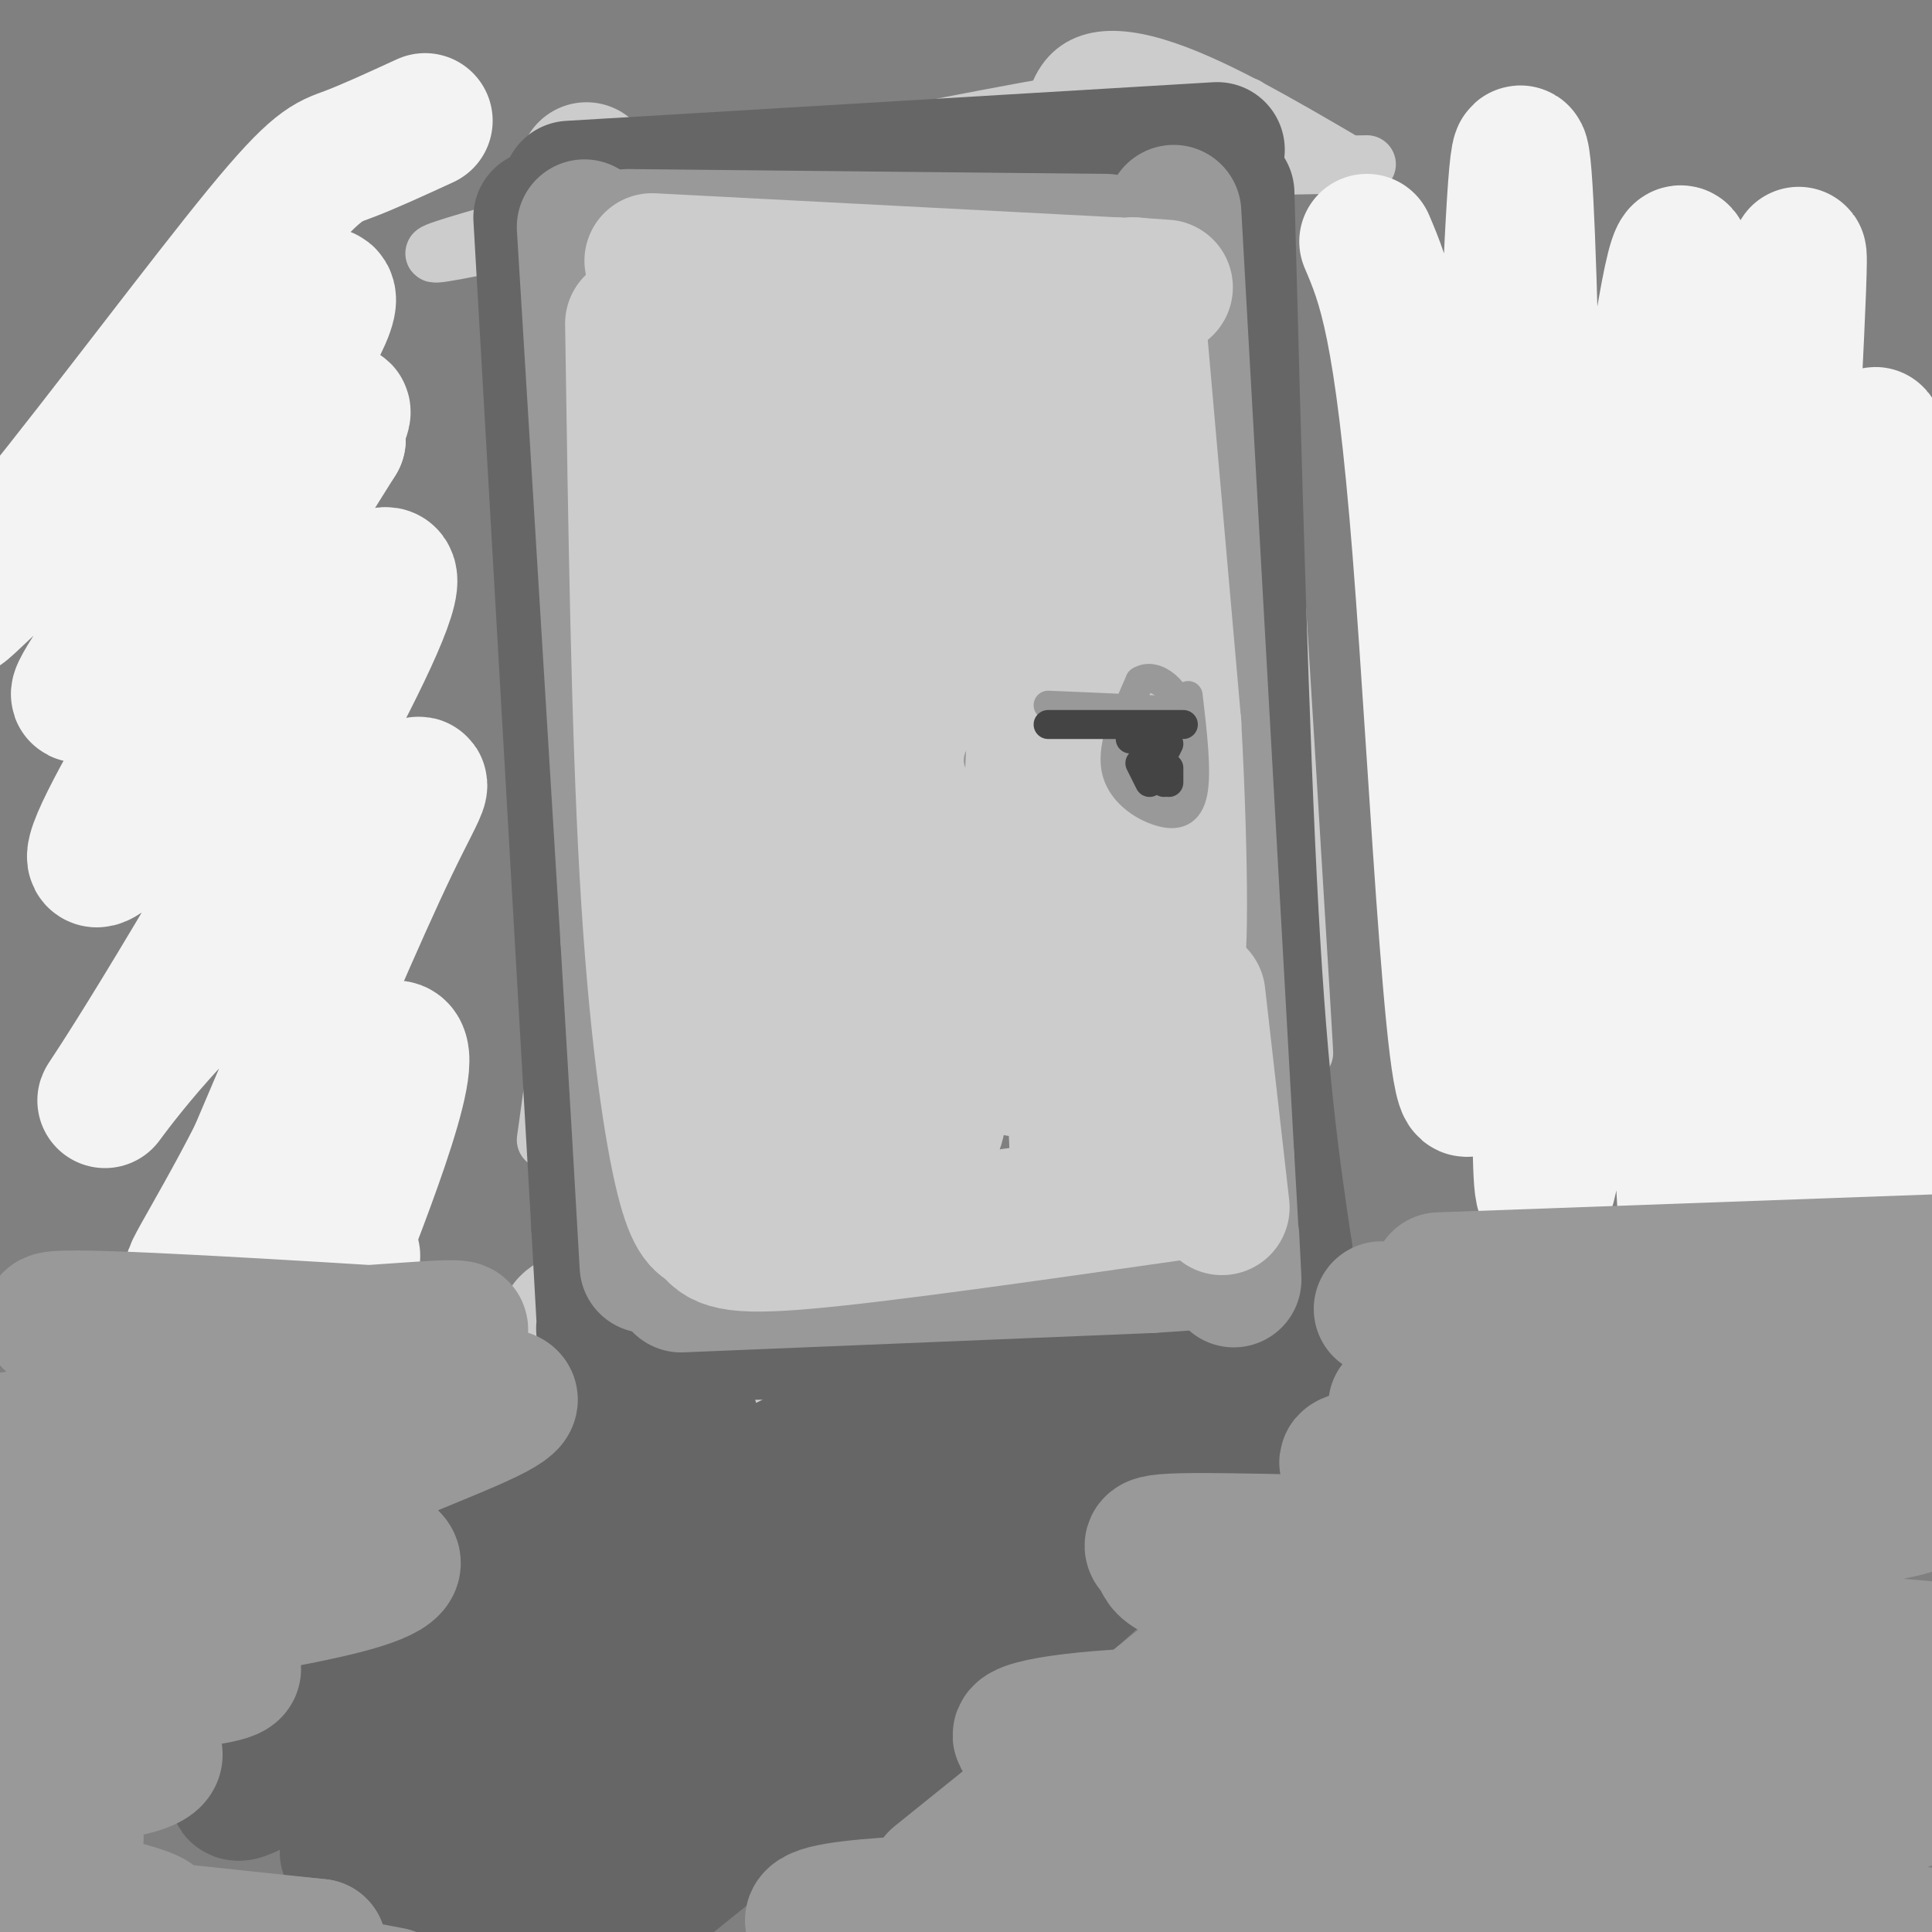
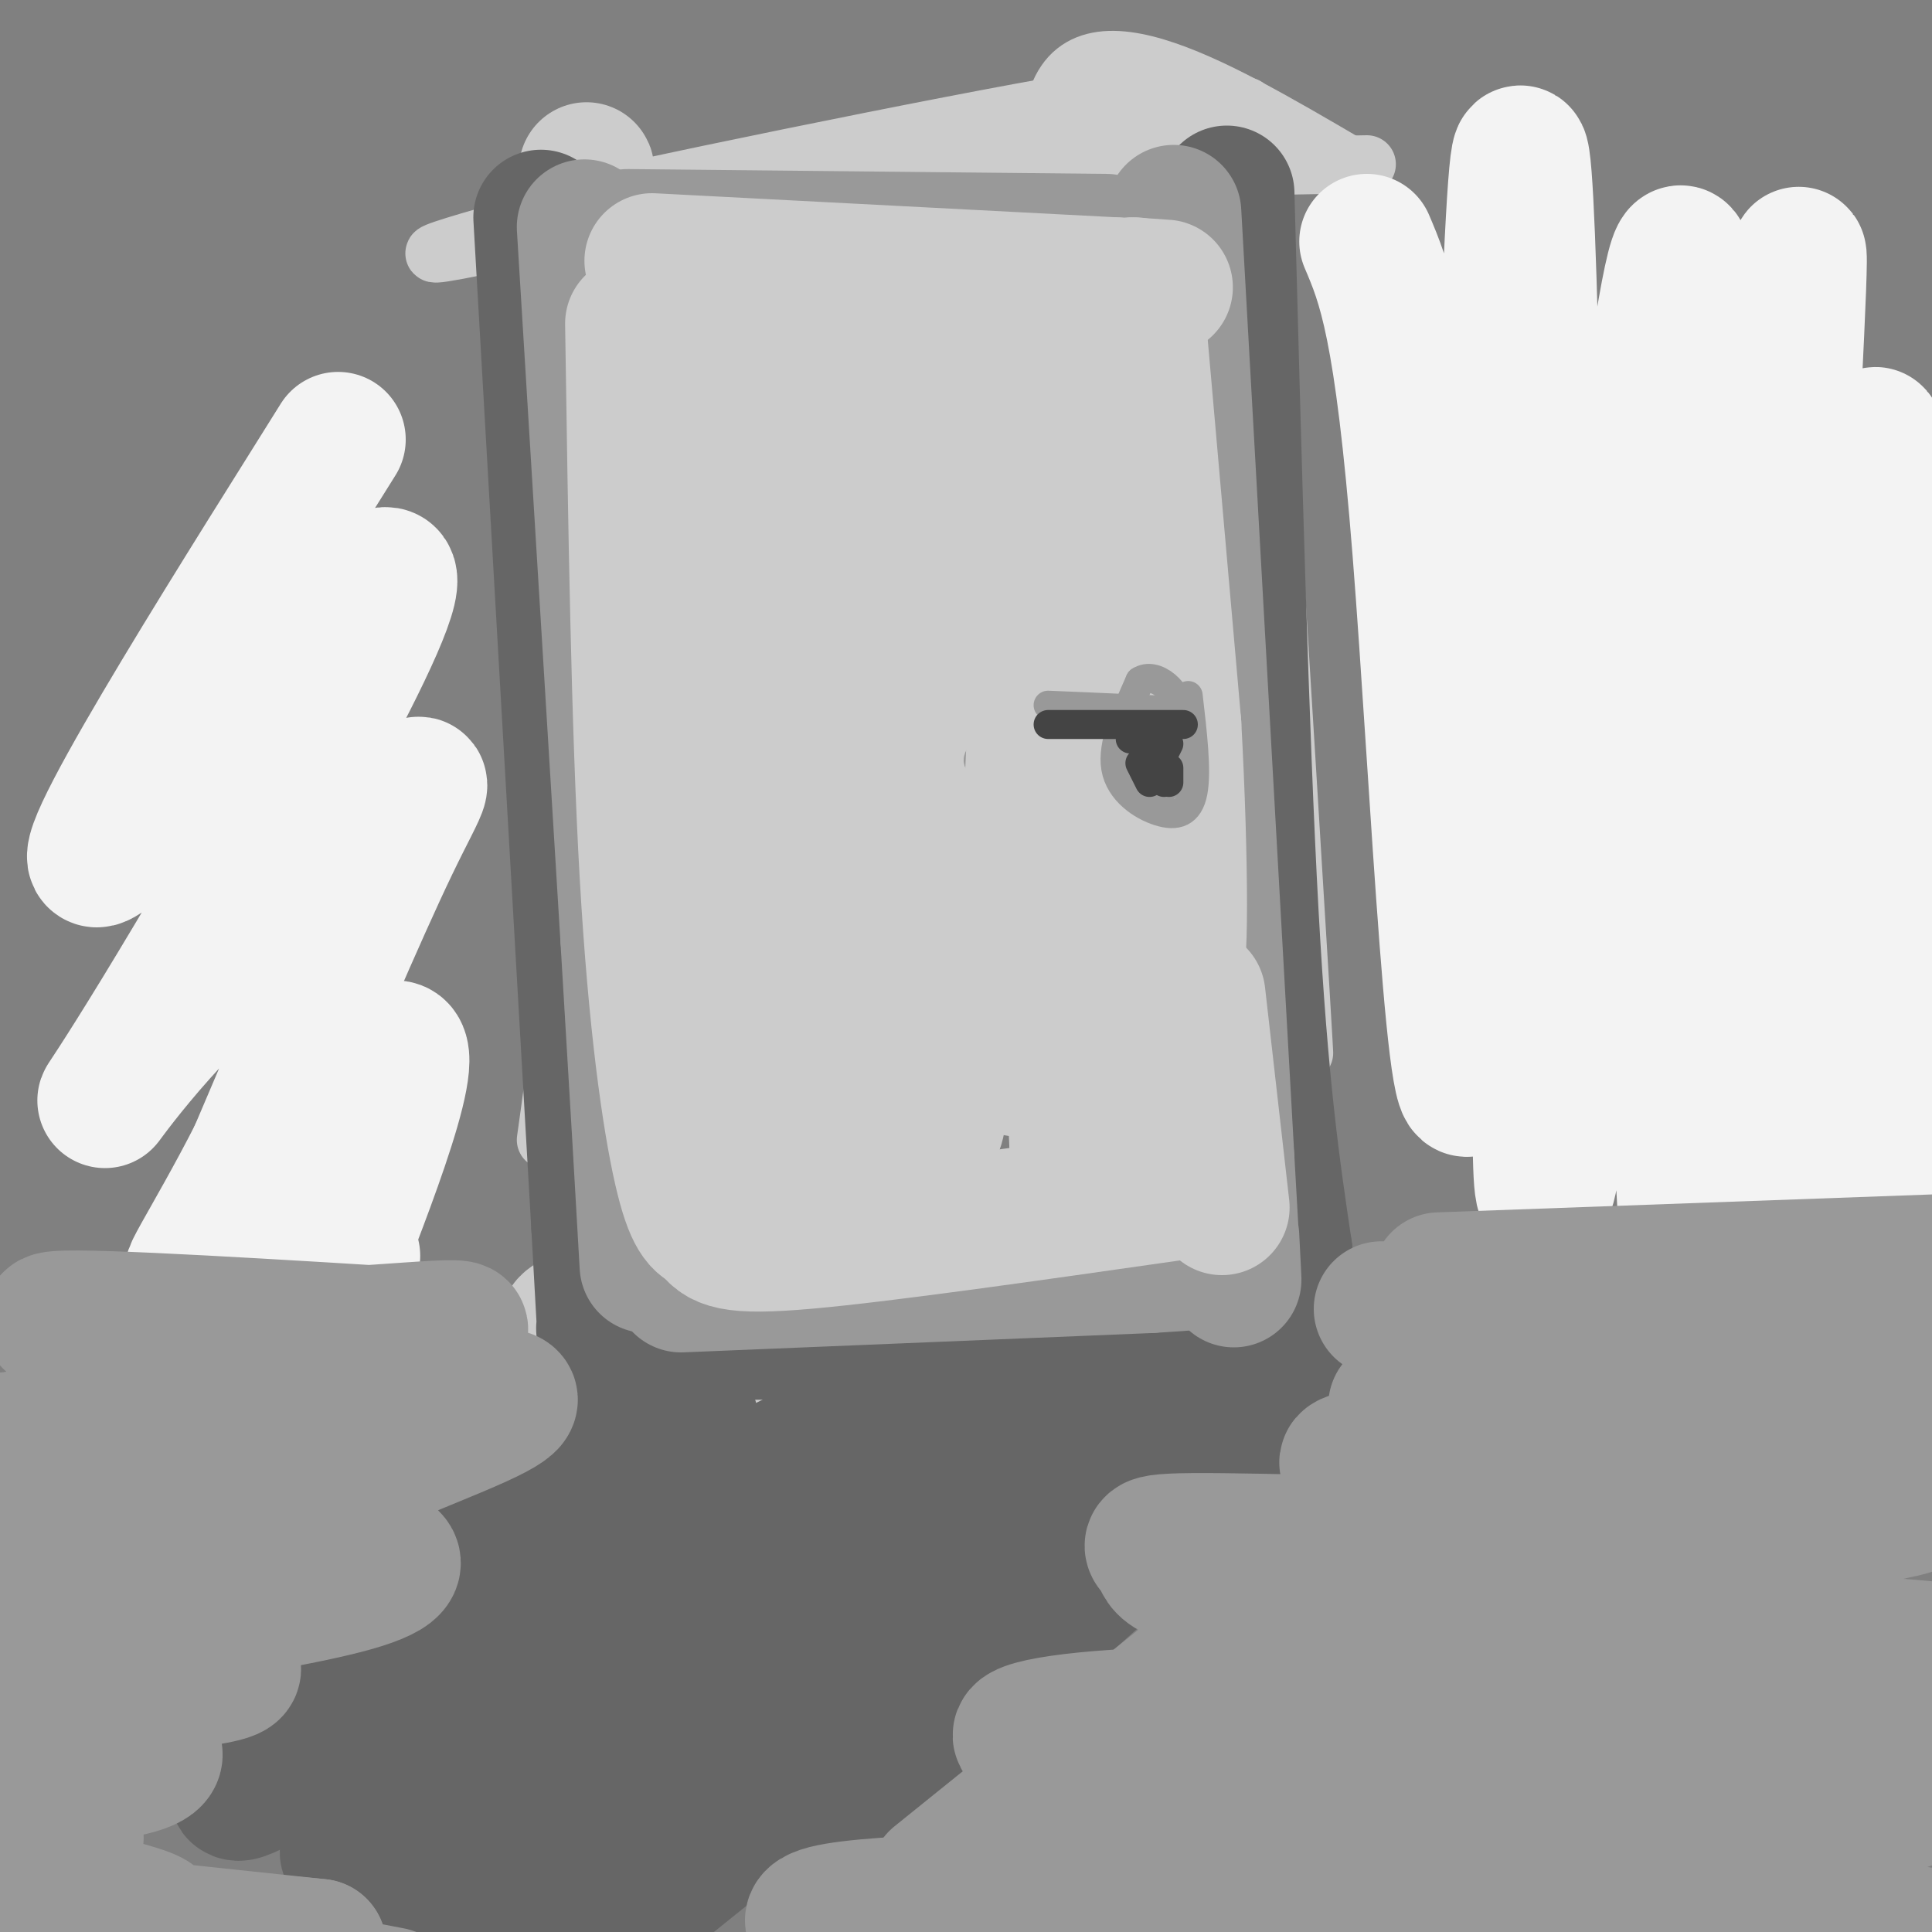
<svg xmlns="http://www.w3.org/2000/svg" viewBox="0 0 400 400" version="1.1">
  <rect x="0" y="0" width="400" height="400" fill="#808080" stroke="none" />
  <g fill="none" stroke="#cccccc" stroke-width="12" stroke-linecap="round" stroke-linejoin="round">
    <path d="M110,52c5.792,95.512 11.583,191.024 12,218c0.417,26.976 -4.542,-14.583 -7,-72c-2.458,-57.417 -2.417,-130.690 0,-121c2.417,9.690 7.208,102.345 12,195" />
    <path d="M109,47c-4.744,-0.361 -9.487,-0.722 24,-8c33.487,-7.278 105.205,-21.472 95,-18c-10.205,3.472 -102.333,24.611 -129,30c-26.667,5.389 12.128,-4.972 30,-10c17.872,-5.028 14.821,-4.722 37,-5c22.179,-0.278 69.590,-1.139 117,-2" />
    <path d="M279,34c-28.583,-16.750 -57.167,-33.500 -61,-10c-3.833,23.500 17.083,87.250 38,151" />
    <path d="M258,22c6.265,101.325 12.530,202.651 12,196c-0.530,-6.651 -7.853,-121.278 -12,-168c-4.147,-46.722 -5.116,-25.541 -1,30c4.116,55.541 13.319,145.440 14,167c0.681,21.560 -7.159,-25.220 -15,-72" />
    <path d="M256,175c-4.160,-42.003 -7.059,-111.011 -10,-138c-2.941,-26.989 -5.925,-11.959 -3,43c2.925,54.959 11.759,149.849 12,173c0.241,23.151 -8.111,-25.435 -12,-44c-3.889,-18.565 -3.313,-7.110 -5,-37c-1.687,-29.890 -5.635,-101.125 -8,-128c-2.365,-26.875 -3.146,-9.388 -2,33c1.146,42.388 4.219,109.679 5,143c0.781,33.321 -0.729,32.674 -2,33c-1.271,0.326 -2.304,1.626 -4,3c-1.696,1.374 -4.056,2.821 -8,-16c-3.944,-18.821 -9.472,-57.911 -15,-97" />
    <path d="M204,143c-2.982,-49.056 -2.936,-123.196 0,-101c2.936,22.196 8.761,140.730 11,196c2.239,55.270 0.891,47.278 -2,42c-2.891,-5.278 -7.325,-7.841 -12,-17c-4.675,-9.159 -9.592,-24.916 -14,-55c-4.408,-30.084 -8.306,-74.497 -10,-113c-1.694,-38.503 -1.184,-71.096 2,-45c3.184,26.096 9.044,110.883 11,159c1.956,48.117 0.010,59.565 -2,63c-2.010,3.435 -4.083,-1.143 -6,-5c-1.917,-3.857 -3.679,-6.993 -7,-20c-3.321,-13.007 -8.202,-35.887 -12,-59c-3.798,-23.113 -6.514,-46.461 -7,-70c-0.486,-23.539 1.257,-47.270 3,-71" />
    <path d="M159,47c3.409,26.590 10.430,128.564 13,174c2.570,45.436 0.688,34.333 -1,35c-1.688,0.667 -3.184,13.104 -5,17c-1.816,3.896 -3.954,-0.749 -7,-10c-3.046,-9.251 -7.002,-23.110 -11,-45c-3.998,-21.890 -8.038,-51.813 -10,-69c-1.962,-17.187 -1.847,-21.640 -1,-40c0.847,-18.360 2.427,-50.628 5,-44c2.573,6.628 6.139,52.151 8,80c1.861,27.849 2.017,38.022 1,55c-1.017,16.978 -3.207,40.760 -5,51c-1.793,10.240 -3.187,6.939 -5,7c-1.813,0.061 -4.044,3.486 -9,-14c-4.956,-17.486 -12.638,-55.883 -16,-82c-3.362,-26.117 -2.405,-39.955 -1,-34c1.405,5.955 3.259,31.701 3,53c-0.259,21.299 -2.629,38.149 -5,55" />
  </g>
  <g fill="none" stroke="#cccccc" stroke-width="28" stroke-linecap="round" stroke-linejoin="round">
    <path d="M125,66c-3.097,-26.263 -6.194,-52.527 0,-3c6.194,49.527 21.681,174.843 25,204c3.319,29.157 -5.528,-37.845 -10,-92c-4.472,-54.155 -4.570,-95.464 -4,-94c0.570,1.464 1.807,45.702 7,89c5.193,43.298 14.341,85.657 16,100c1.659,14.343 -4.170,0.672 -10,-13" />
    <path d="M149,257c-2.335,-3.108 -3.171,-4.378 -4,-6c-0.829,-1.622 -1.650,-3.595 5,-2c6.650,1.595 20.771,6.759 47,7c26.229,0.241 64.567,-4.441 44,-2c-20.567,2.441 -100.037,12.003 -119,18c-18.963,5.997 22.582,8.428 55,10c32.418,1.572 55.709,2.286 79,3" />
    <path d="M256,285c-6.020,0.499 -60.569,0.248 -87,1c-26.431,0.752 -24.745,2.508 -26,4c-1.255,1.492 -5.450,2.719 3,6c8.450,3.281 29.544,8.614 50,10c20.456,1.386 40.273,-1.175 53,-4c12.727,-2.825 18.363,-5.912 24,-9" />
    <path d="M223,50c-1.006,-8.092 -2.012,-16.183 1,-3c3.012,13.183 10.044,47.641 17,109c6.956,61.359 13.838,149.618 13,119c-0.838,-30.618 -9.395,-180.112 -14,-230c-4.605,-49.888 -5.259,-0.169 -5,45c0.259,45.169 1.430,85.788 1,115c-0.430,29.212 -2.462,47.019 -5,50c-2.538,2.981 -5.582,-8.862 -8,-23c-2.418,-14.138 -4.209,-30.569 -6,-47" />
    <path d="M217,185c-1.603,-24.445 -2.611,-62.057 -2,-98c0.611,-35.943 2.842,-70.215 3,-51c0.158,19.215 -1.756,91.919 -3,134c-1.244,42.081 -1.818,53.539 -5,51c-3.182,-2.539 -8.971,-19.075 -11,-67c-2.029,-47.925 -0.296,-127.238 0,-105c0.296,22.238 -0.843,146.025 -4,177c-3.157,30.975 -8.330,-30.864 -11,-66c-2.670,-35.136 -2.835,-43.568 -3,-52" />
    <path d="M181,108c-0.766,-25.474 -1.181,-63.160 0,-52c1.181,11.160 3.957,71.167 5,114c1.043,42.833 0.354,68.491 -3,72c-3.354,3.509 -9.372,-15.132 -14,-26c-4.628,-10.868 -7.864,-13.962 -10,-47c-2.136,-33.038 -3.170,-96.021 -9,-110c-5.830,-13.979 -16.454,21.044 -14,32c2.454,10.956 17.987,-2.155 23,-8c5.013,-5.845 -0.493,-4.422 -6,-3" />
-     <path d="M153,80c-6.520,-0.021 -19.820,1.427 -13,2c6.820,0.573 33.759,0.270 34,-3c0.241,-3.270 -26.217,-9.506 -31,-11c-4.783,-1.494 12.108,1.753 29,5" />
+     <path d="M153,80c6.820,0.573 33.759,0.270 34,-3c0.241,-3.270 -26.217,-9.506 -31,-11c-4.783,-1.494 12.108,1.753 29,5" />
    <path d="M171,291c-17.190,6.244 -34.381,12.488 -65,30c-30.619,17.512 -74.668,46.291 -51,38c23.668,-8.291 115.052,-53.654 152,-73c36.948,-19.346 19.458,-12.676 7,-8c-12.458,4.676 -19.886,7.356 -24,8c-4.114,0.644 -4.915,-0.750 -31,18c-26.085,18.750 -77.453,57.643 -75,61c2.453,3.357 58.726,-28.821 115,-61" />
    <path d="M199,304c26.951,-14.228 36.829,-19.298 38,-21c1.171,-1.702 -6.365,-0.036 -16,4c-9.635,4.036 -21.369,10.441 -31,16c-9.631,5.559 -17.161,10.273 -38,28c-20.839,17.727 -54.989,48.466 -65,57c-10.011,8.534 4.115,-5.137 45,-31c40.885,-25.863 108.528,-63.918 128,-76c19.472,-12.082 -9.227,1.810 -25,10c-15.773,8.190 -18.620,10.680 -30,20c-11.380,9.320 -31.295,25.471 -47,39c-15.705,13.529 -27.202,24.437 -24,25c3.202,0.563 21.101,-9.218 39,-19" />
    <path d="M173,356c23.002,-13.883 61.006,-39.092 75,-49c13.994,-9.908 3.978,-4.515 -6,0c-9.978,4.515 -19.920,8.152 -33,19c-13.080,10.848 -29.300,28.908 -38,39c-8.700,10.092 -9.881,12.217 -5,10c4.881,-2.217 15.823,-8.776 24,-16c8.177,-7.224 13.588,-15.112 19,-23" />
  </g>
  <g fill="none" stroke="#666666" stroke-width="28" stroke-linecap="round" stroke-linejoin="round">
    <path d="M130,276c0.000,0.000 134.000,-1.000 134,-1" />
-     <path d="M118,39c0.000,0.000 134.000,-8.000 134,-8" />
    <path d="M112,45c0.000,0.000 12.000,209.000 12,209" />
    <path d="M124,254c2.167,38.333 1.583,29.667 1,21" />
    <path d="M254,40c1.500,56.250 3.000,112.500 5,149c2.000,36.500 4.500,53.250 7,70" />
    <path d="M266,259c1.333,12.833 1.167,9.917 1,7" />
    <path d="M143,294c-1.382,-1.927 -2.764,-3.855 -26,15c-23.236,18.855 -68.326,58.491 -68,62c0.326,3.509 46.068,-29.109 81,-50c34.932,-20.891 59.054,-30.053 61,-30c1.946,0.053 -18.284,9.322 -48,31c-29.716,21.678 -68.919,55.765 -71,61c-2.081,5.235 32.959,-18.383 68,-42" />
    <path d="M140,341c33.564,-19.624 83.475,-47.685 88,-50c4.525,-2.315 -36.334,21.114 -80,51c-43.666,29.886 -90.137,66.227 -59,50c31.137,-16.227 139.883,-85.023 169,-104c29.117,-18.977 -21.395,11.864 -56,38c-34.605,26.136 -53.302,47.568 -72,69" />
    <path d="M130,395c-20.143,18.226 -34.500,29.292 -2,3c32.500,-26.292 111.857,-89.940 127,-100c15.143,-10.060 -33.929,33.470 -83,77" />
  </g>
  <g fill="none" stroke="#999999" stroke-width="28" stroke-linecap="round" stroke-linejoin="round">
    <path d="M121,47c0.000,0.000 9.000,147.000 9,147" />
    <path d="M130,194c2.167,35.833 3.083,51.917 4,68" />
    <path d="M141,266c0.000,0.000 97.000,-4.000 97,-4" />
    <path d="M238,262c17.333,-1.000 12.167,-1.500 7,-2" />
    <path d="M243,44c0.000,0.000 11.000,196.000 11,196" />
    <path d="M254,240c2.000,35.333 1.500,25.667 1,16" />
    <path d="M130,49c0.000,0.000 99.000,1.000 99,1" />
  </g>
  <g fill="none" stroke="#999999" stroke-width="6" stroke-linecap="round" stroke-linejoin="round">
    <path d="M227,151c0.000,0.000 0.000,4.000 0,4" />
    <path d="M227,150c0.000,0.000 -15.000,2.000 -15,2" />
    <path d="M205,154c-1.667,1.750 -3.333,3.500 -2,4c1.333,0.500 5.667,-0.250 10,-1" />
    <path d="M213,157c2.500,-0.500 3.750,-1.250 5,-2" />
    <path d="M226,156c0.000,0.000 1.000,4.000 1,4" />
    <path d="M228,167c0.000,0.000 0.000,1.000 0,1" />
    <path d="M223,170c0.000,0.000 0.000,1.000 0,1" />
    <path d="M228,177c0.000,0.000 0.100,0.100 0.1,0.1" />
    <path d="M207,155c0.000,0.000 14.000,-1.000 14,-1" />
  </g>
  <g fill="none" stroke="#f3f3f3" stroke-width="28" stroke-linecap="round" stroke-linejoin="round">
-     <path d="M88,25c-5.940,2.731 -11.880,5.462 -16,7c-4.120,1.538 -6.419,1.881 -18,16c-11.581,14.119 -32.443,42.012 -47,60c-14.557,17.988 -22.809,26.070 -4,8c18.809,-18.070 64.678,-62.292 65,-54c0.322,8.292 -44.903,69.099 -51,80c-6.097,10.901 26.936,-28.104 42,-45c15.064,-16.896 12.161,-11.685 11,-9c-1.161,2.685 -0.581,2.842 0,3" />
    <path d="M70,91c-15.678,25.161 -54.872,86.562 -50,87c4.872,0.438 53.811,-60.088 60,-59c6.189,1.088 -30.372,63.789 -47,91c-16.628,27.211 -13.323,18.933 0,4c13.323,-14.933 36.664,-36.520 47,-46c10.336,-9.480 7.667,-6.851 1,7c-6.667,13.851 -17.334,38.926 -28,64" />
    <path d="M53,239c-9.199,18.064 -18.198,31.223 -10,21c8.198,-10.223 33.592,-43.829 39,-43c5.408,0.829 -9.169,36.094 -14,49c-4.831,12.906 0.085,3.453 5,-6" />
    <path d="M283,50c3.643,8.565 7.286,17.131 11,64c3.714,46.869 7.500,132.042 11,107c3.500,-25.042 6.714,-160.298 9,-185c2.286,-24.702 3.643,61.149 5,147" />
    <path d="M319,183c0.227,46.154 -1.704,88.037 4,48c5.704,-40.037 19.045,-161.996 24,-177c4.955,-15.004 1.524,76.947 1,138c-0.524,61.053 1.859,91.206 7,53c5.141,-38.206 13.040,-144.773 16,-179c2.960,-34.227 0.980,3.887 -1,42" />
    <path d="M370,108c1.358,50.190 5.253,154.664 9,141c3.747,-13.664 7.344,-145.467 9,-158c1.656,-12.533 1.369,94.203 1,136c-0.369,41.797 -0.820,18.656 -2,10c-1.180,-8.656 -3.090,-2.828 -5,3" />
  </g>
  <g fill="none" stroke="#999999" stroke-width="28" stroke-linecap="round" stroke-linejoin="round">
    <path d="M94,277c-37.244,-2.304 -74.488,-4.607 -82,-4c-7.512,0.607 14.708,4.125 39,4c24.292,-0.125 50.655,-3.893 43,-1c-7.655,2.893 -49.327,12.446 -91,22" />
    <path d="M3,298c-21.535,4.085 -29.871,3.299 -10,1c19.871,-2.299 67.949,-6.111 88,-6c20.051,0.111 12.076,4.143 -18,10c-30.076,5.857 -82.251,13.538 -81,15c1.251,1.462 55.929,-3.297 72,-3c16.071,0.297 -6.464,5.648 -29,11" />
    <path d="M25,326c-13.584,3.814 -33.042,7.848 -31,9c2.042,1.152 25.586,-0.578 35,-1c9.414,-0.422 4.699,0.464 1,3c-3.699,2.536 -6.380,6.721 -18,12c-11.620,5.279 -32.177,11.651 -33,13c-0.823,1.349 18.089,-2.326 37,-6" />
    <path d="M286,271c47.139,6.594 94.279,13.188 112,17c17.721,3.812 6.025,4.842 -29,7c-35.025,2.158 -93.378,5.444 -90,8c3.378,2.556 68.486,4.380 97,6c28.514,1.620 20.432,3.034 16,4c-4.432,0.966 -5.216,1.483 -6,2" />
    <path d="M386,315c-5.695,1.523 -16.933,4.331 -44,5c-27.067,0.669 -69.962,-0.801 -89,-1c-19.038,-0.199 -14.217,0.873 -13,3c1.217,2.127 -1.169,5.308 31,9c32.169,3.692 98.893,7.896 124,10c25.107,2.104 8.598,2.110 5,2c-3.598,-0.110 5.715,-0.336 -3,2c-8.715,2.336 -35.457,7.234 -66,9c-30.543,1.766 -64.888,0.401 -88,1c-23.112,0.599 -34.992,3.161 -31,5c3.992,1.839 23.855,2.954 48,3c24.145,0.046 52.573,-0.977 81,-2" />
    <path d="M341,361c24.916,-0.738 46.705,-1.584 55,-1c8.295,0.584 3.094,2.596 -13,7c-16.094,4.404 -43.082,11.200 -66,16c-22.918,4.800 -41.766,7.605 -70,9c-28.234,1.395 -65.853,1.379 -76,4c-10.147,2.621 7.177,7.878 60,8c52.823,0.122 141.145,-4.890 162,-4c20.855,0.890 -25.756,7.683 -57,11c-31.244,3.317 -47.122,3.159 -63,3" />
    <path d="M273,414c-21.584,0.267 -44.043,-0.567 -65,0c-20.957,0.567 -40.411,2.533 -37,5c3.411,2.467 29.688,5.433 48,7c18.312,1.567 28.661,1.733 51,-1c22.339,-2.733 56.670,-8.367 91,-14" />
    <path d="M99,289c0.155,-0.005 0.310,-0.010 3,0c2.690,0.010 7.914,0.036 -3,5c-10.914,4.964 -37.967,14.867 -43,20c-5.033,5.133 11.953,5.497 20,7c8.047,1.503 7.156,4.144 -3,7c-10.156,2.856 -29.578,5.928 -49,9" />
    <path d="M24,337c0.895,3.153 27.632,6.534 24,9c-3.632,2.466 -37.633,4.017 -49,6c-11.367,1.983 -0.099,4.399 10,6c10.099,1.601 19.029,2.388 22,4c2.971,1.612 -0.018,4.051 -10,5c-9.982,0.949 -26.957,0.409 -34,1c-7.043,0.591 -4.155,2.312 0,4c4.155,1.688 9.578,3.344 15,5" />
    <path d="M2,377c5.289,0.844 11.012,0.454 13,2c1.988,1.546 0.242,5.029 -8,6c-8.242,0.971 -22.979,-0.568 -19,1c3.979,1.568 26.675,6.245 37,9c10.325,2.755 8.280,3.588 -2,3c-10.280,-0.588 -28.794,-2.597 -23,-2c5.794,0.597 35.897,3.798 66,7" />
    <path d="M66,403c-2.133,-0.156 -40.467,-4.044 -44,-3c-3.533,1.044 27.733,7.022 59,13" />
    <path d="M194,389c44.651,-35.973 89.301,-71.946 100,-81c10.699,-9.054 -12.555,8.810 -38,32c-25.445,23.190 -53.081,51.705 -41,46c12.081,-5.705 63.880,-45.630 82,-59c18.120,-13.370 2.560,-0.185 -13,13" />
    <path d="M284,340c-7.940,8.690 -21.292,23.917 -28,33c-6.708,9.083 -6.774,12.024 -3,10c3.774,-2.024 11.387,-9.012 19,-16" />
    <path d="M296,285c0.000,0.000 -7.000,6.000 -7,6" />
    <path d="M342,360c-0.831,5.372 -1.662,10.743 17,10c18.662,-0.743 56.817,-7.601 56,-5c-0.817,2.601 -40.604,14.662 -53,19c-12.396,4.338 2.601,0.954 12,-3c9.399,-3.954 13.199,-8.477 17,-13" />
    <path d="M298,265c0.000,0.000 138.000,-5.000 138,-5" />
  </g>
  <g fill="none" stroke="#cccccc" stroke-width="28" stroke-linecap="round" stroke-linejoin="round">
    <path d="M141,66c-0.833,11.750 -1.667,23.500 0,46c1.667,22.500 5.833,55.750 10,89" />
    <path d="M131,67c0.622,41.622 1.244,83.244 3,114c1.756,30.756 4.644,50.644 7,61c2.356,10.356 4.178,11.178 6,12" />
    <path d="M147,254c2.000,2.978 4.000,4.422 20,3c16.000,-1.422 46.000,-5.711 76,-10" />
    <path d="M248,206c0.000,0.000 5.000,44.000 5,44" />
    <path d="M135,54c0.000,0.000 96.000,5.000 96,5" />
    <path d="M231,59c16.500,0.833 9.750,0.417 3,0" />
    <path d="M235,59c0.000,0.000 8.000,91.000 8,91" />
    <path d="M243,150c1.588,28.732 1.558,55.061 0,48c-1.558,-7.061 -4.644,-47.511 -7,-66c-2.356,-18.489 -3.980,-15.016 -6,-15c-2.020,0.016 -4.434,-3.424 -7,4c-2.566,7.424 -5.283,25.712 -8,44" />
    <path d="M215,165c-0.976,12.869 0.583,23.042 1,16c0.417,-7.042 -0.310,-31.298 -1,-34c-0.690,-2.702 -1.345,16.149 -2,35" />
  </g>
  <g fill="none" stroke="#999999" stroke-width="6" stroke-linecap="round" stroke-linejoin="round">
    <path d="M246,144c0.917,7.839 1.833,15.679 1,20c-0.833,4.321 -3.417,5.125 -7,4c-3.583,-1.125 -8.167,-4.179 -9,-9c-0.833,-4.821 2.083,-11.411 5,-18" />
    <path d="M236,141c3.061,-2.044 8.212,1.847 9,8c0.788,6.153 -2.789,14.567 -4,14c-1.211,-0.567 -0.057,-10.114 0,-13c0.057,-2.886 -0.984,0.890 -1,4c-0.016,3.110 0.992,5.555 2,8" />
    <path d="M242,162c-0.356,-1.733 -2.244,-10.067 -4,-12c-1.756,-1.933 -3.378,2.533 -5,7" />
    <path d="M240,147c-11.250,-0.500 -22.500,-1.000 -23,-1c-0.500,0.000 9.750,0.500 20,1" />
    <path d="M230,150c0.000,0.000 3.000,0.000 3,0" />
    <path d="M237,157c0.000,0.000 1.000,8.000 1,8" />
  </g>
  <g fill="none" stroke="#444444" stroke-width="6" stroke-linecap="round" stroke-linejoin="round">
    <path d="M236,158c0.000,0.000 2.000,4.000 2,4" />
    <path d="M240,159c0.000,0.000 1.000,3.000 1,3" />
    <path d="M242,159c0.000,0.000 0.000,3.000 0,3" />
    <path d="M234,153c0.000,0.000 4.000,0.000 4,0" />
    <path d="M242,154c0.000,0.000 -1.000,2.000 -1,2" />
    <path d="M217,150c0.000,0.000 28.000,0.000 28,0" />
  </g>
</svg>